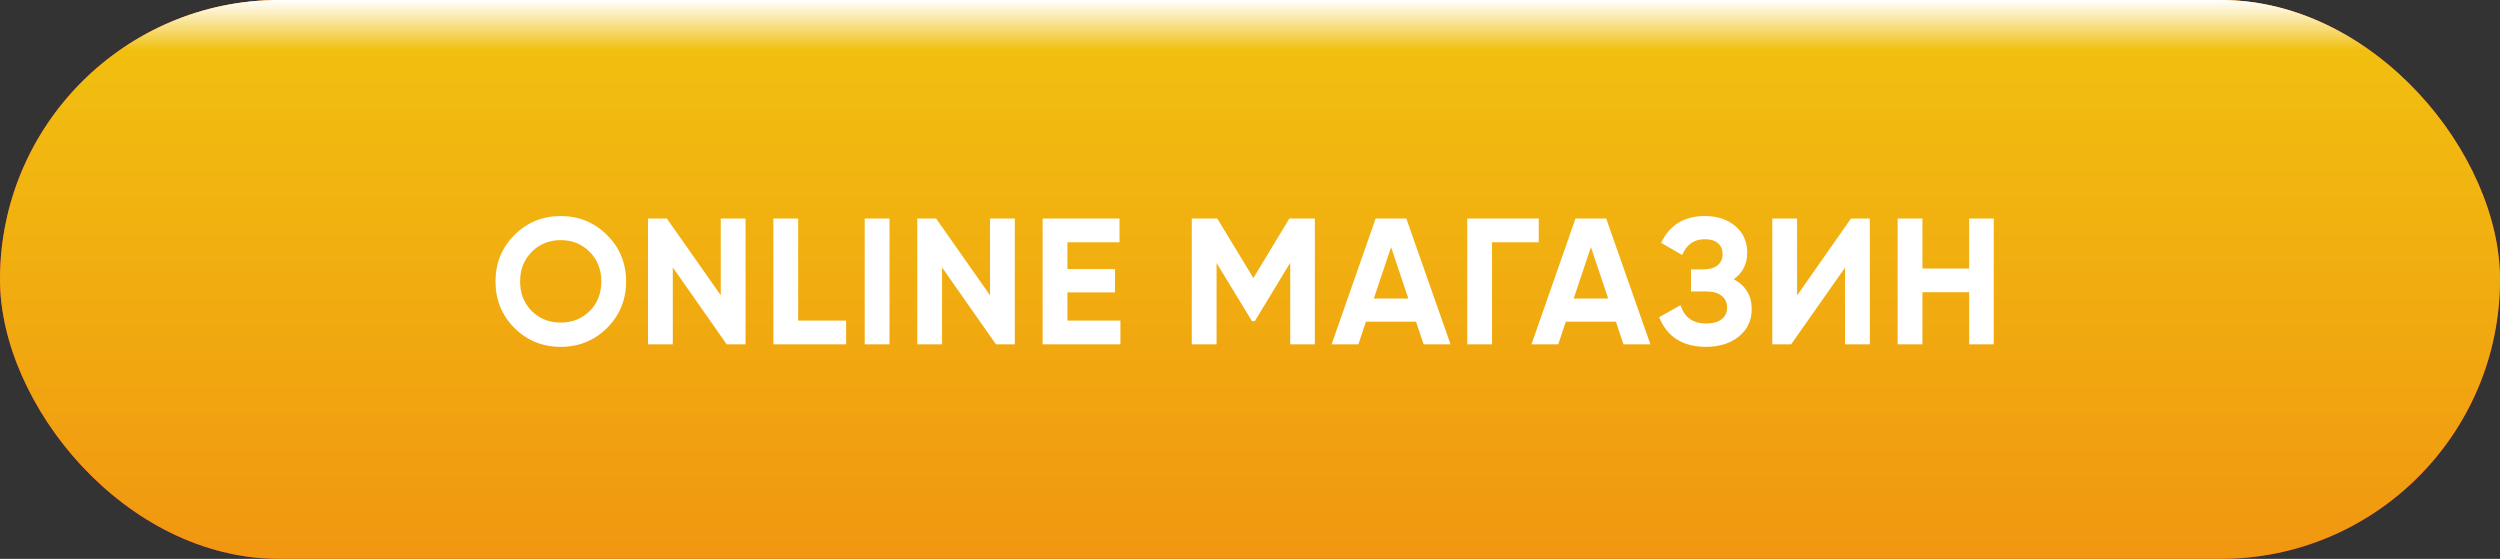
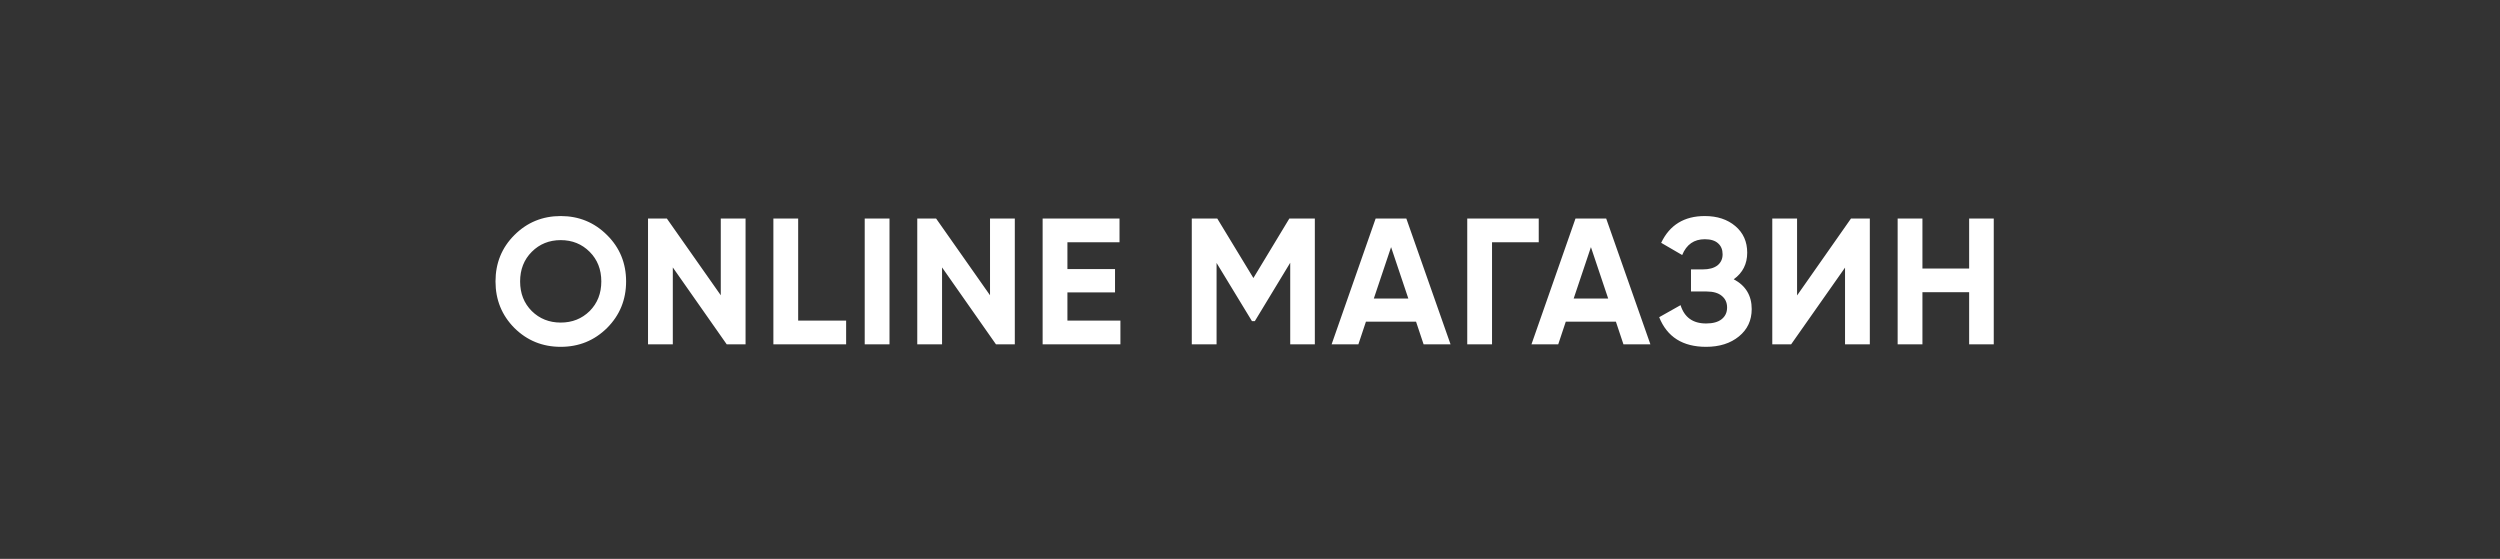
<svg xmlns="http://www.w3.org/2000/svg" width="501" height="112" viewBox="0 0 501 112" fill="none">
  <rect x="0" y="0" width="501" height="112" fill="#333333" stroke="none" />
-   <rect width="501" height="112" rx="56" fill="url(#paint0_linear_683_1476)" />
-   <rect width="501" height="112" rx="56" fill="url(#paint1_linear_683_1476)" />
-   <rect width="501" height="112" rx="56" fill="url(#paint2_linear_683_1476)" />
  <path d="M121.655 65.724C119.111 68.244 116.015 69.504 112.367 69.504C108.719 69.504 105.623 68.244 103.079 65.724C100.559 63.18 99.299 60.072 99.299 56.4C99.299 52.728 100.559 49.632 103.079 47.112C105.623 44.568 108.719 43.296 112.367 43.296C116.015 43.296 119.111 44.568 121.655 47.112C124.199 49.632 125.471 52.728 125.471 56.4C125.471 60.072 124.199 63.18 121.655 65.724ZM106.571 62.34C108.131 63.876 110.063 64.644 112.367 64.644C114.671 64.644 116.603 63.876 118.163 62.34C119.723 60.78 120.503 58.8 120.503 56.4C120.503 54 119.723 52.02 118.163 50.46C116.603 48.9 114.671 48.12 112.367 48.12C110.063 48.12 108.131 48.9 106.571 50.46C105.011 52.02 104.231 54 104.231 56.4C104.231 58.8 105.011 60.78 106.571 62.34ZM144.443 43.8H149.411V69H145.631L134.831 53.592V69H129.863V43.8H133.643L144.443 59.172V43.8ZM159.953 64.248H169.565V69H154.985V43.8H159.953V64.248ZM173.288 43.8H178.256V69H173.288V43.8ZM198.4 43.8H203.368V69H199.588L188.788 53.592V69H183.82V43.8H187.6L198.4 59.172V43.8ZM213.911 64.248H224.531V69H208.943V43.8H224.351V48.552H213.911V53.916H223.451V58.596H213.911V64.248ZM263.493 43.8V69H258.561V52.656L251.469 64.356H250.893L243.801 52.692V69H238.833V43.8H243.945L251.181 55.716L258.381 43.8H263.493ZM285.288 69L283.776 64.464H273.732L272.22 69H266.856L275.676 43.8H281.832L290.688 69H285.288ZM275.316 59.82H282.228L278.772 49.524L275.316 59.82ZM308.363 43.8V48.552H299.003V69H294.035V43.8H308.363ZM325.338 69L323.826 64.464H313.782L312.27 69H306.906L315.726 43.8H321.882L330.738 69H325.338ZM315.366 59.82H322.278L318.822 49.524L315.366 59.82ZM347.441 55.968C349.841 57.24 351.041 59.232 351.041 61.944C351.041 64.2 350.189 66.024 348.485 67.416C346.781 68.808 344.585 69.504 341.897 69.504C337.217 69.504 334.085 67.524 332.501 63.564L336.785 61.152C337.553 63.6 339.257 64.824 341.897 64.824C343.265 64.824 344.309 64.536 345.029 63.96C345.749 63.384 346.109 62.604 346.109 61.62C346.109 60.636 345.749 59.856 345.029 59.28C344.333 58.704 343.325 58.416 342.005 58.416H338.873V53.988H341.249C342.497 53.988 343.469 53.724 344.165 53.196C344.861 52.644 345.209 51.9 345.209 50.964C345.209 50.028 344.909 49.296 344.309 48.768C343.709 48.216 342.821 47.94 341.645 47.94C339.485 47.94 337.973 48.996 337.109 51.108L332.897 48.66C334.601 45.084 337.517 43.296 341.645 43.296C344.141 43.296 346.181 43.968 347.765 45.312C349.349 46.656 350.141 48.432 350.141 50.64C350.141 52.896 349.241 54.672 347.441 55.968ZM369.745 69V53.628L358.945 69H355.165V43.8H360.133V59.208L370.933 43.8H374.713V69H369.745ZM394.616 43.8H399.548V69H394.616V58.56H385.256V69H380.288V43.8H385.256V53.808H394.616V43.8Z" fill="white" />
  <defs>
    <linearGradient id="paint0_linear_683_1476" x1="250.5" y1="0" x2="250.5" y2="112" gradientUnits="userSpaceOnUse">
      <stop stop-color="#FF3838" />
      <stop offset="1" stop-color="#CD146C" />
    </linearGradient>
    <linearGradient id="paint1_linear_683_1476" x1="250.5" y1="0" x2="250.5" y2="112" gradientUnits="userSpaceOnUse">
      <stop stop-color="#F1C310" />
      <stop offset="1" stop-color="#F19710" />
    </linearGradient>
    <linearGradient id="paint2_linear_683_1476" x1="250.5" y1="0" x2="250.5" y2="10.098" gradientUnits="userSpaceOnUse">
      <stop stop-color="white" />
      <stop offset="1" stop-color="white" stop-opacity="0" />
    </linearGradient>
  </defs>
</svg>